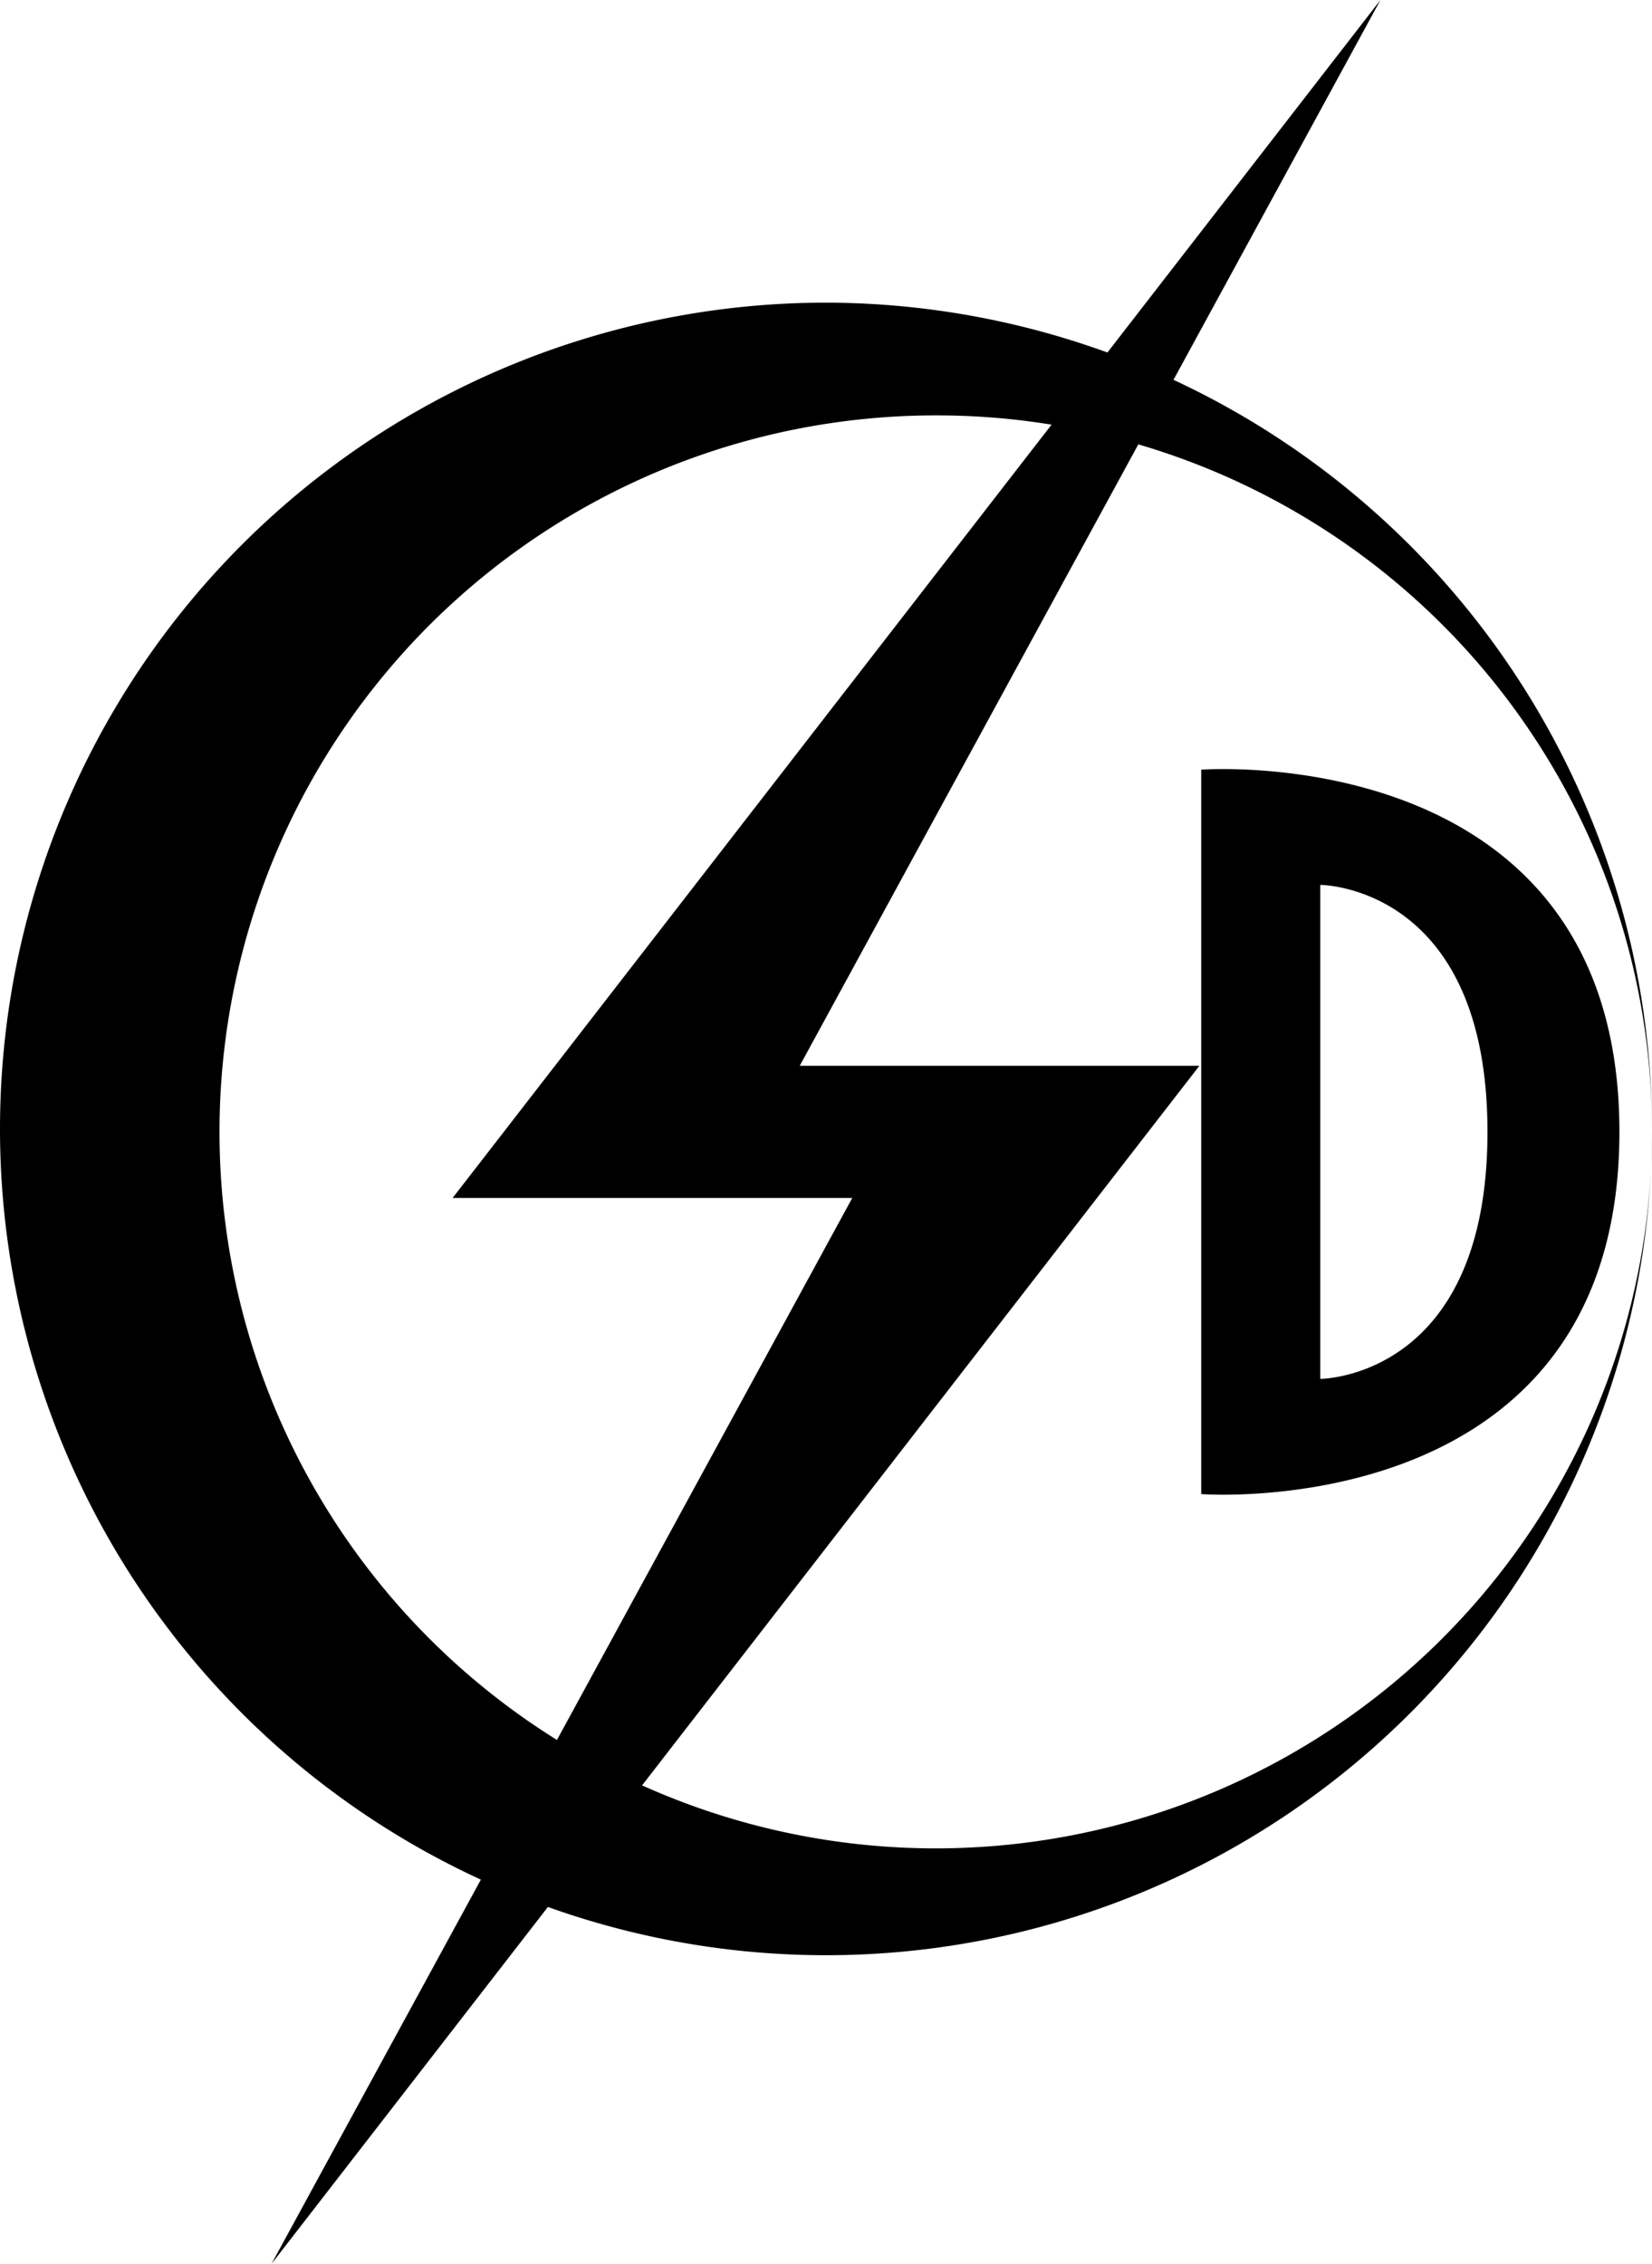
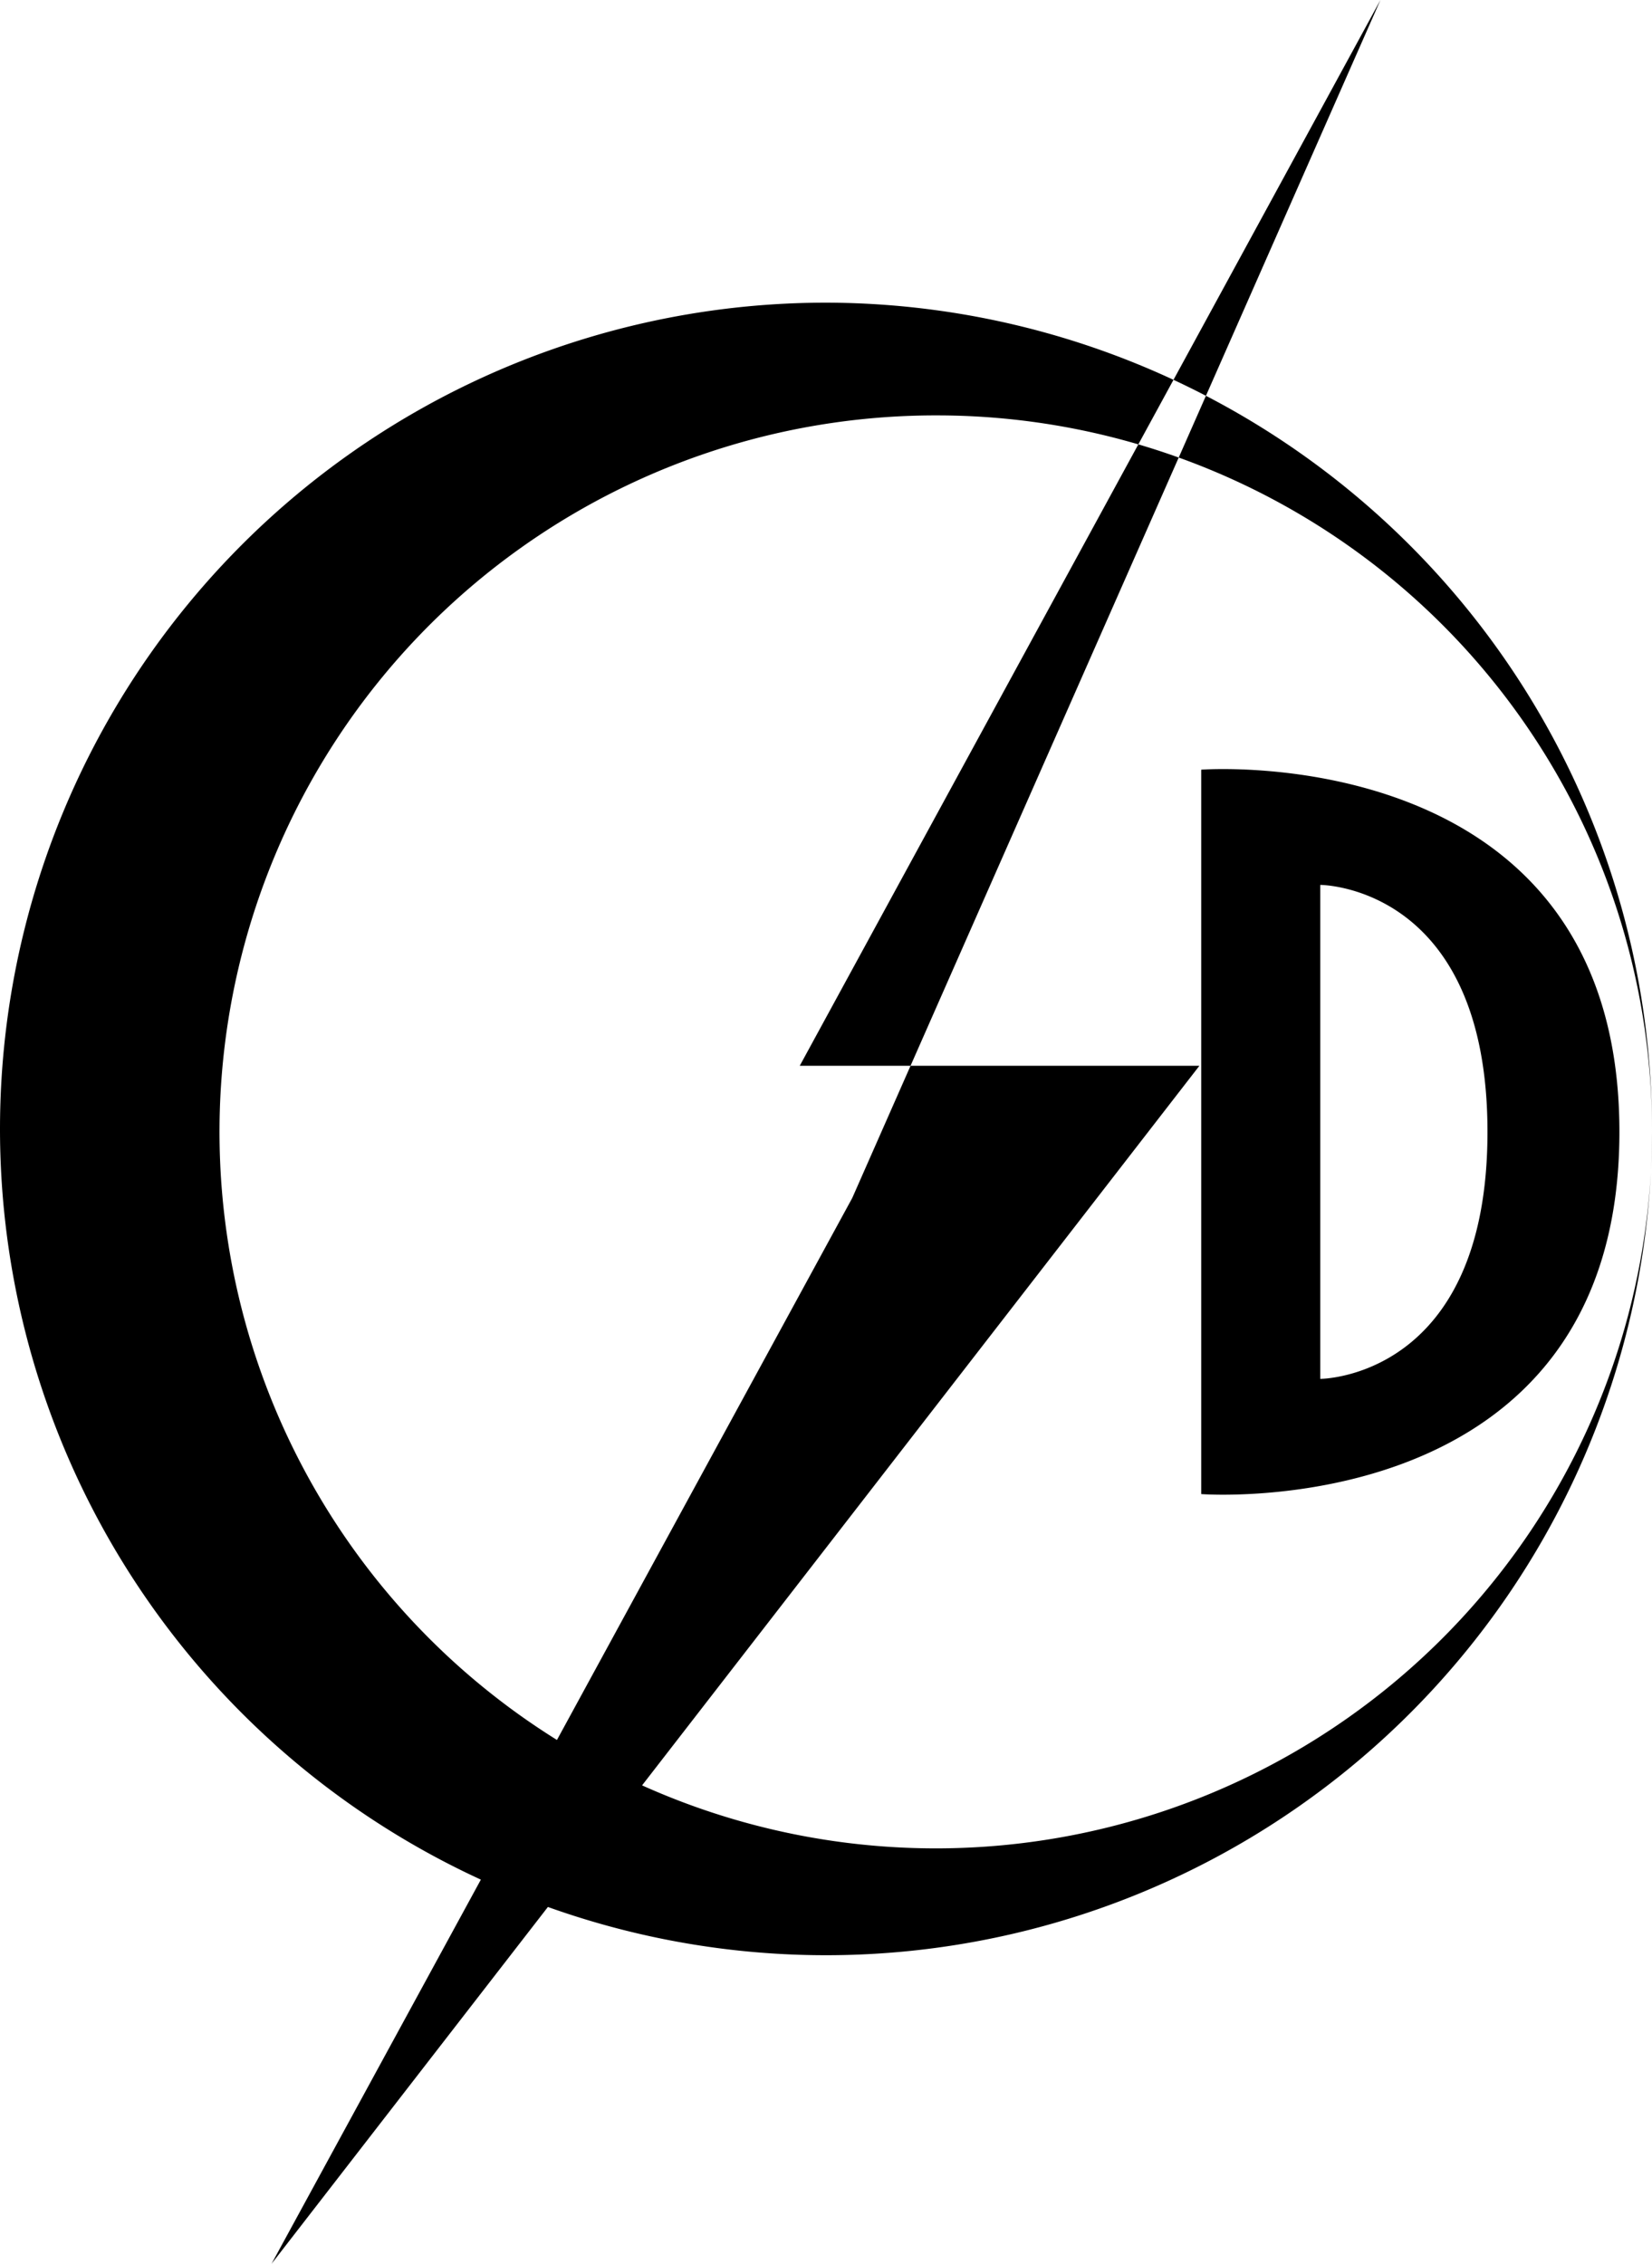
<svg xmlns="http://www.w3.org/2000/svg" viewBox="0 0 73 100">
  <g id="レイヤー_2" data-name="レイヤー 2">
    <g id="レイヤー_1-2" data-name="レイヤー 1">
-       <path d="M61,0,35.34,47.08H53L12,100,37.66,52.92H20ZM41.46,18.35A31.65,31.65,0,1,0,73,50,31.6,31.6,0,0,0,41.46,18.35ZM73,50A36.5,36.5,0,1,1,36.5,13.37,36.56,36.56,0,0,1,73,50ZM53.08,34V66S71.56,67.4,71.56,50,53.08,34,53.08,34ZM65.73,50c0,10.91-7.39,10.91-7.39,10.91V39.09S65.73,39.09,65.73,50Z" />
+       <path d="M61,0,35.34,47.08H53L12,100,37.66,52.92ZM41.46,18.35A31.65,31.65,0,1,0,73,50,31.6,31.6,0,0,0,41.46,18.35ZM73,50A36.5,36.5,0,1,1,36.5,13.37,36.56,36.56,0,0,1,73,50ZM53.08,34V66S71.56,67.4,71.56,50,53.08,34,53.08,34ZM65.73,50c0,10.91-7.39,10.91-7.39,10.91V39.09S65.73,39.09,65.73,50Z" />
    </g>
  </g>
</svg>